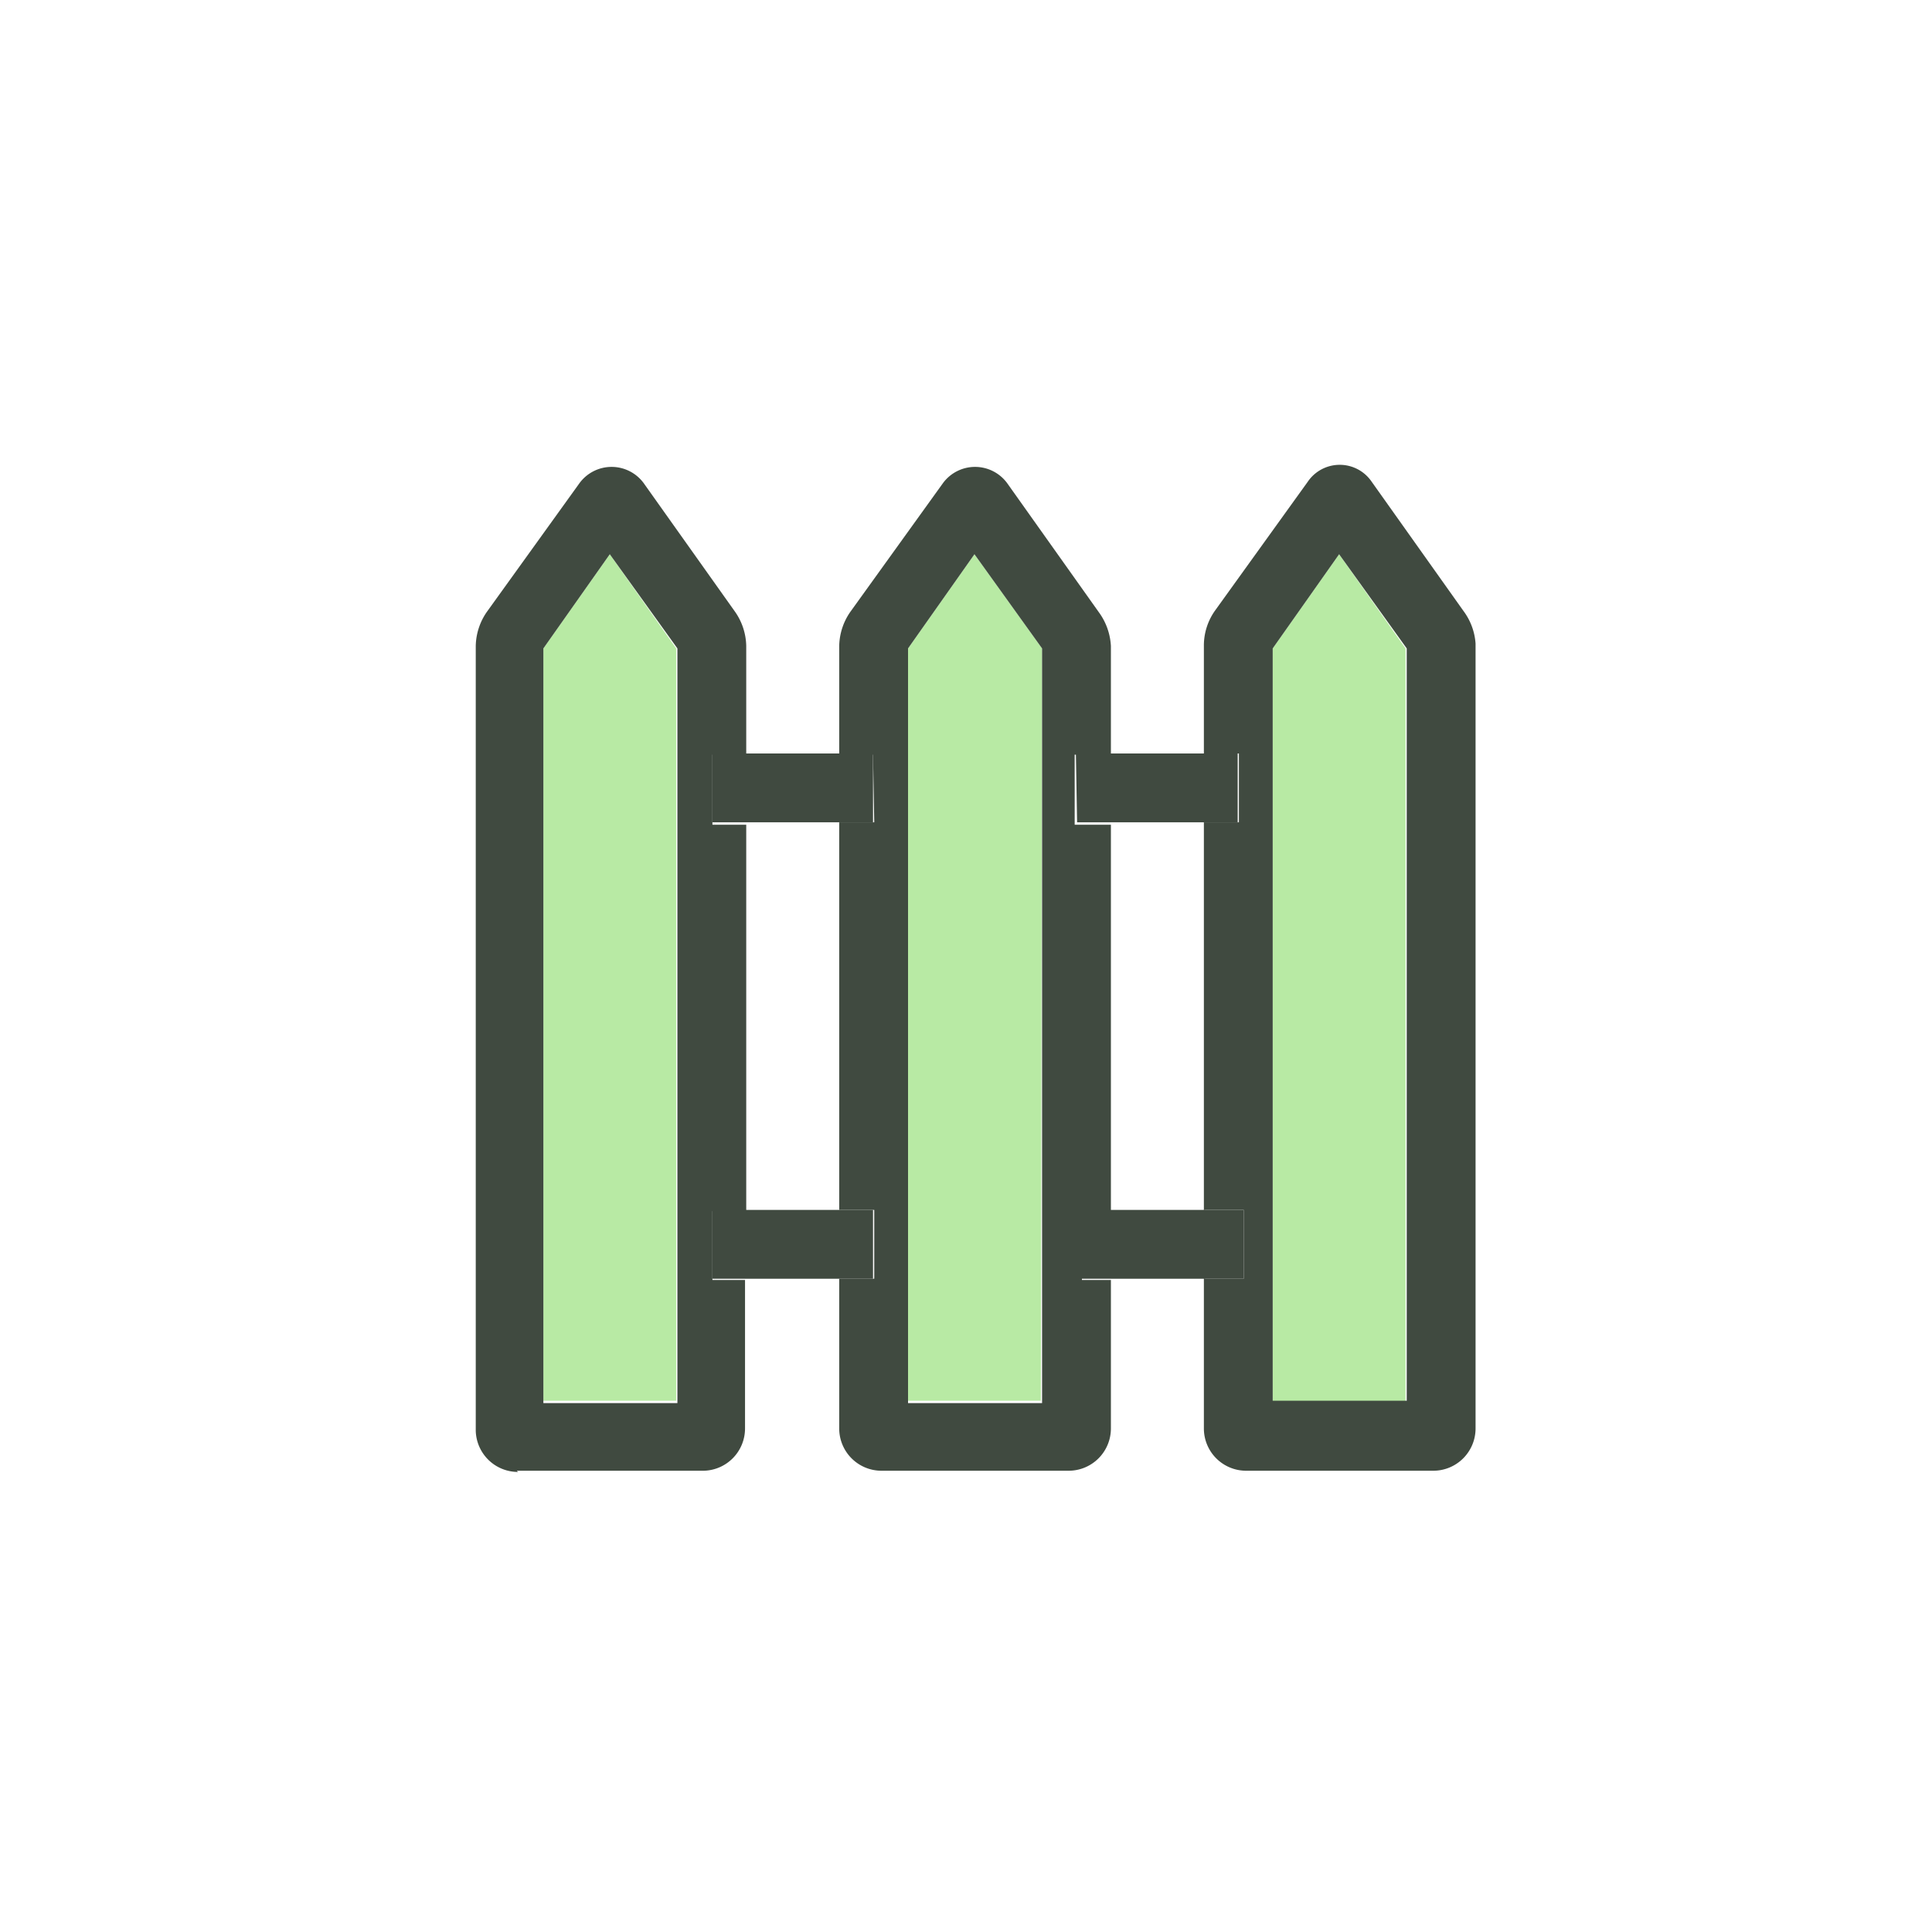
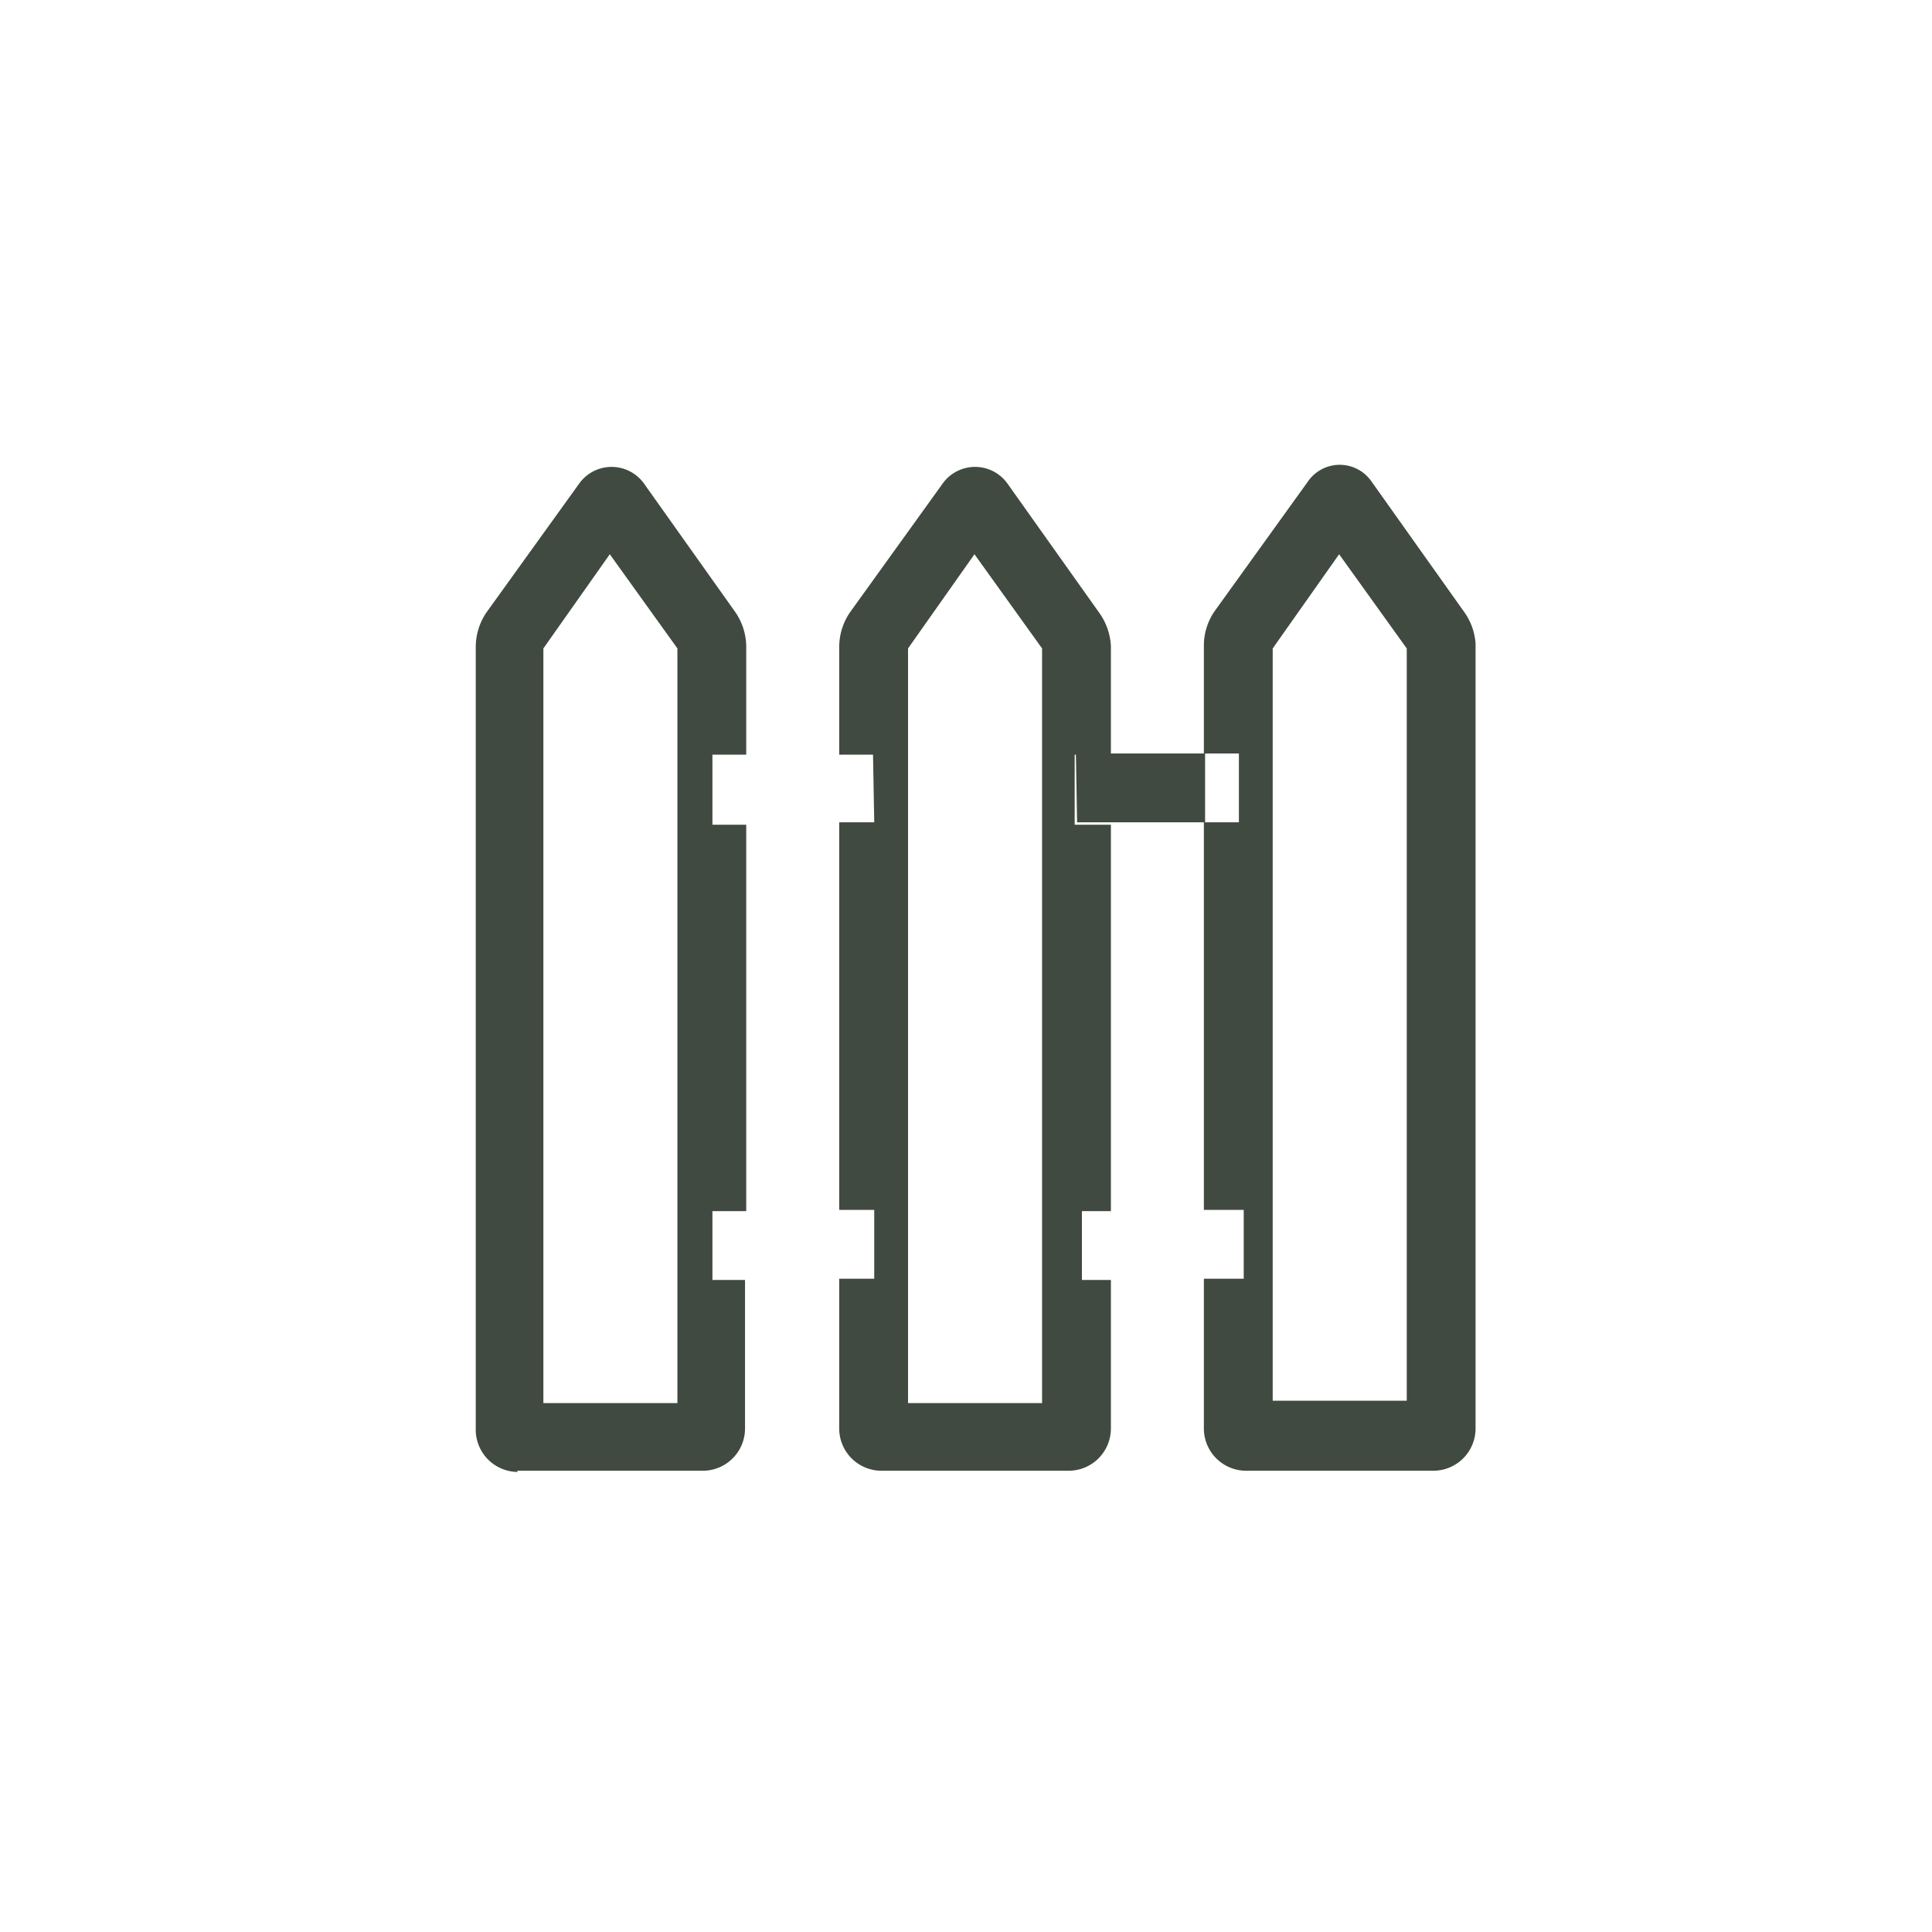
<svg xmlns="http://www.w3.org/2000/svg" viewBox="0 0 160 160">
  <defs>
    <clipPath id="a">
      <path d="M0 0h160v160H0z" />
    </clipPath>
  </defs>
  <g clip-path="url(#a)">
-     <path d="M105.4 116.1h11V53.7l-5.5-7.8-5.5 7.8M86.3 53.7l-5.6-7.8-5.5 7.8V116h11ZM56 53.7l-5.5-7.8-5.5 7.8V116h11Z" fill="#b8eaa4" />
    <path d="M42.8 121.8h15.5a3.5 3.5 0 0 0 3.4-3.5V106H59v-5.7h2.8v-32H59v-5.8h2.8v-9a5.1 5.1 0 0 0-.9-2.8l-7.6-10.7a3.3 3.3 0 0 0-5.3 0l-7.7 10.7a5.1 5.1 0 0 0-.9 2.8v65a3.5 3.5 0 0 0 3.5 3.4ZM45 53.7l5.5-7.8 5.6 7.8v62.5H45ZM72.4 68.1h-2.9v32.1h2.9v5.7h-2.9v12.4a3.5 3.5 0 0 0 3.5 3.5h15.5a3.5 3.5 0 0 0 3.5-3.5V106h-2.4v-5.7H92v-32H89v-5.8H92v-9a5.2 5.2 0 0 0-1-2.8l-7.6-10.7a3.3 3.3 0 0 0-5.3 0l-7.7 10.7a5.1 5.1 0 0 0-.9 2.8v9h2.8Zm2.8-14.4 5.5-7.8 5.6 7.8v62.5H75.2ZM102.6 68.1h-2.9v32.1h3.3v5.7h-3.3v12.4a3.5 3.5 0 0 0 3.5 3.5h15.5a3.5 3.5 0 0 0 3.5-3.5v-65a5.1 5.1 0 0 0-1-2.7l-7.6-10.7a3.2 3.2 0 0 0-5.3 0l-7.7 10.7a5 5 0 0 0-.9 2.8v9h2.9Zm2.8-14.4 5.5-7.8 5.6 7.8V116h-11.1Z" fill="#404a40" />
    <path fill="#404a40" d="M92 62.4h7.8v5.7H92zM89.1 62.4H92v5.7h-2.8z" />
-     <path fill="#404a40" d="M99.7 62.4h2.8v5.7h-2.8zM92 100.2h7.8v5.7H92zM89.6 100.2H92v5.7h-2.4z" />
-     <path fill="#404a40" d="M99.7 100.2h3.3v5.7h-3.3zM61.7 62.4h7.8v5.7h-7.8zM59 62.4h2.7v5.7H59zM69.5 62.4h2.8v5.7h-2.8zM61.7 100.2h7.8v5.7h-7.8zM59 100.2h2.7v5.7H59zM69.5 100.2h2.8v5.7h-2.8z" />
  </g>
</svg>